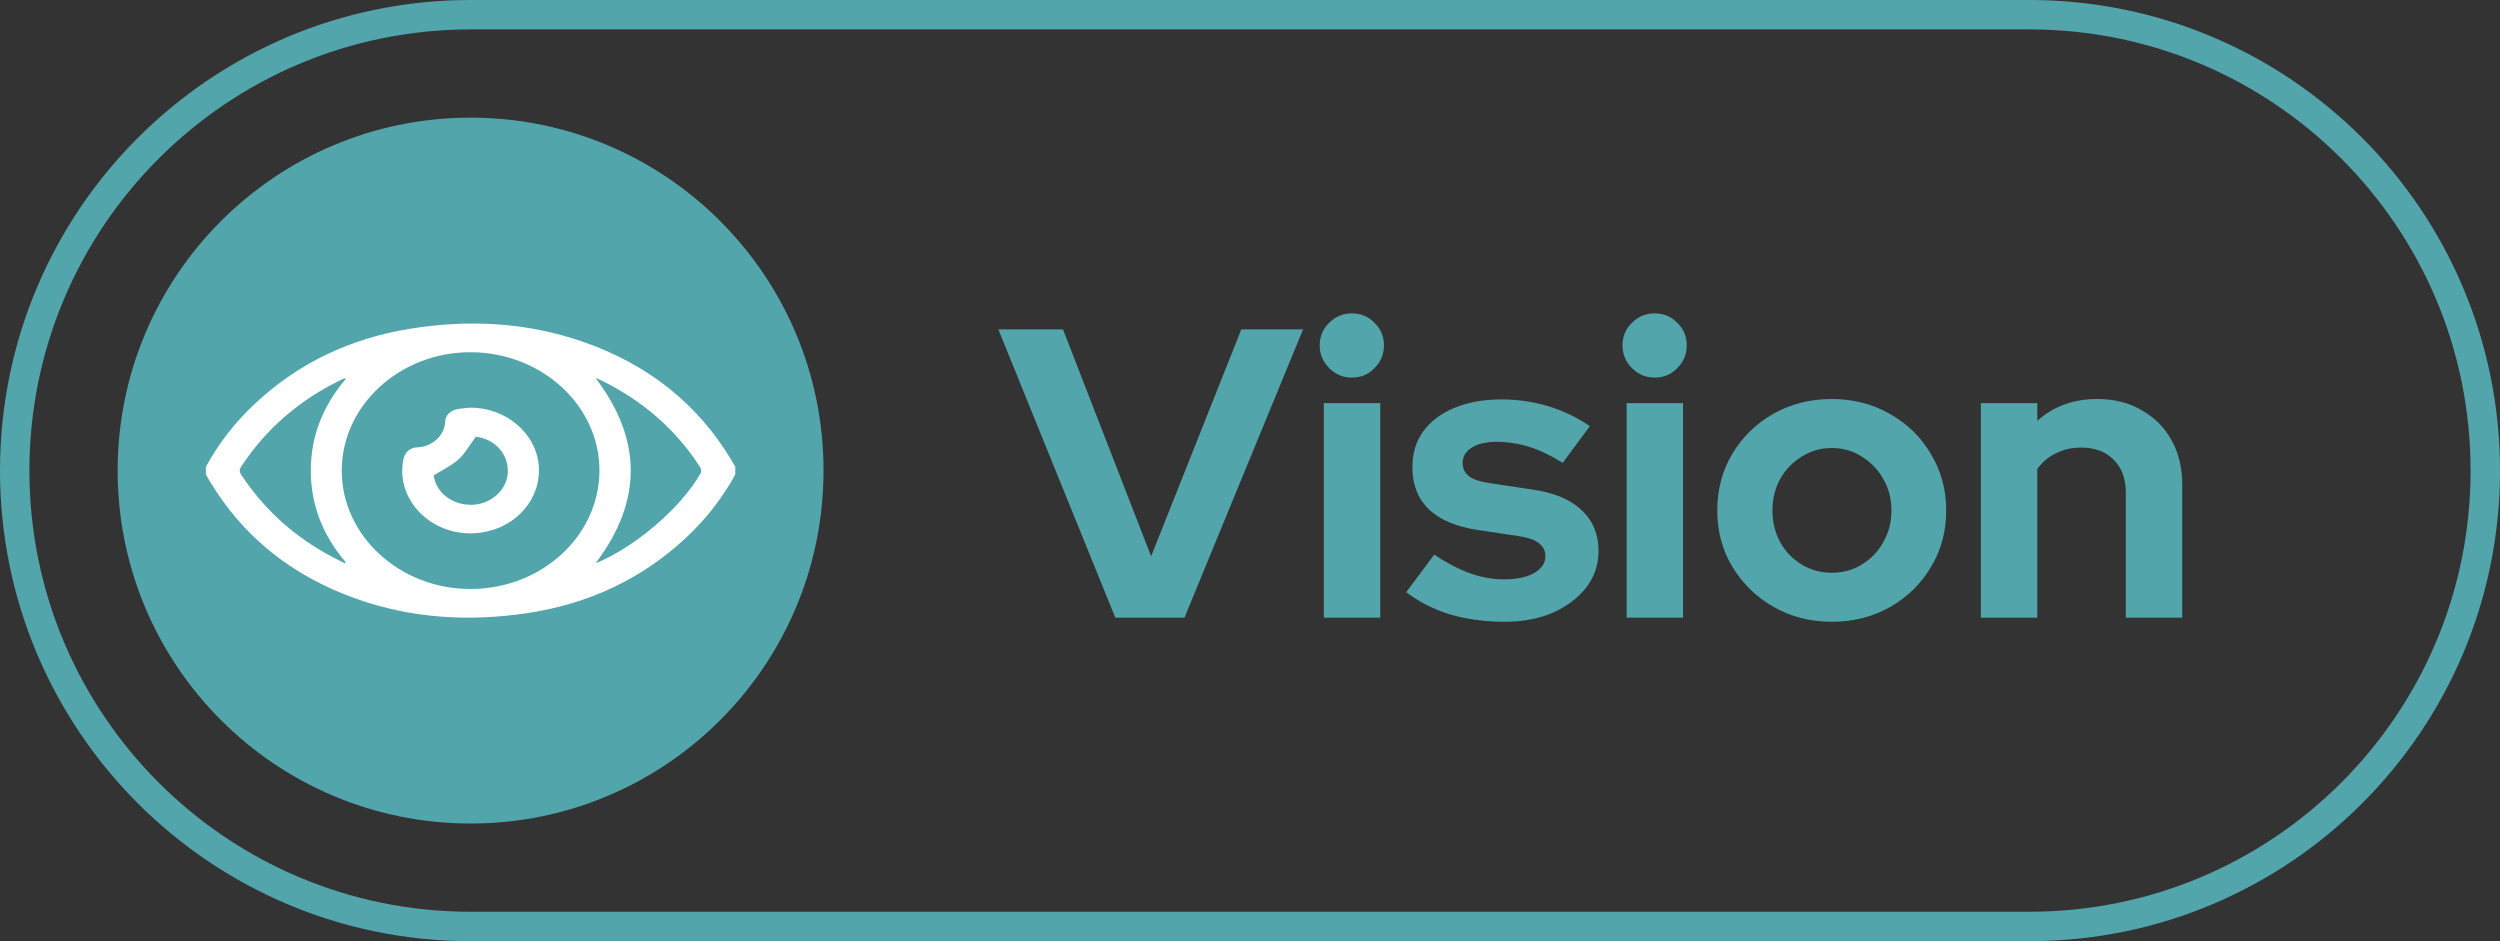
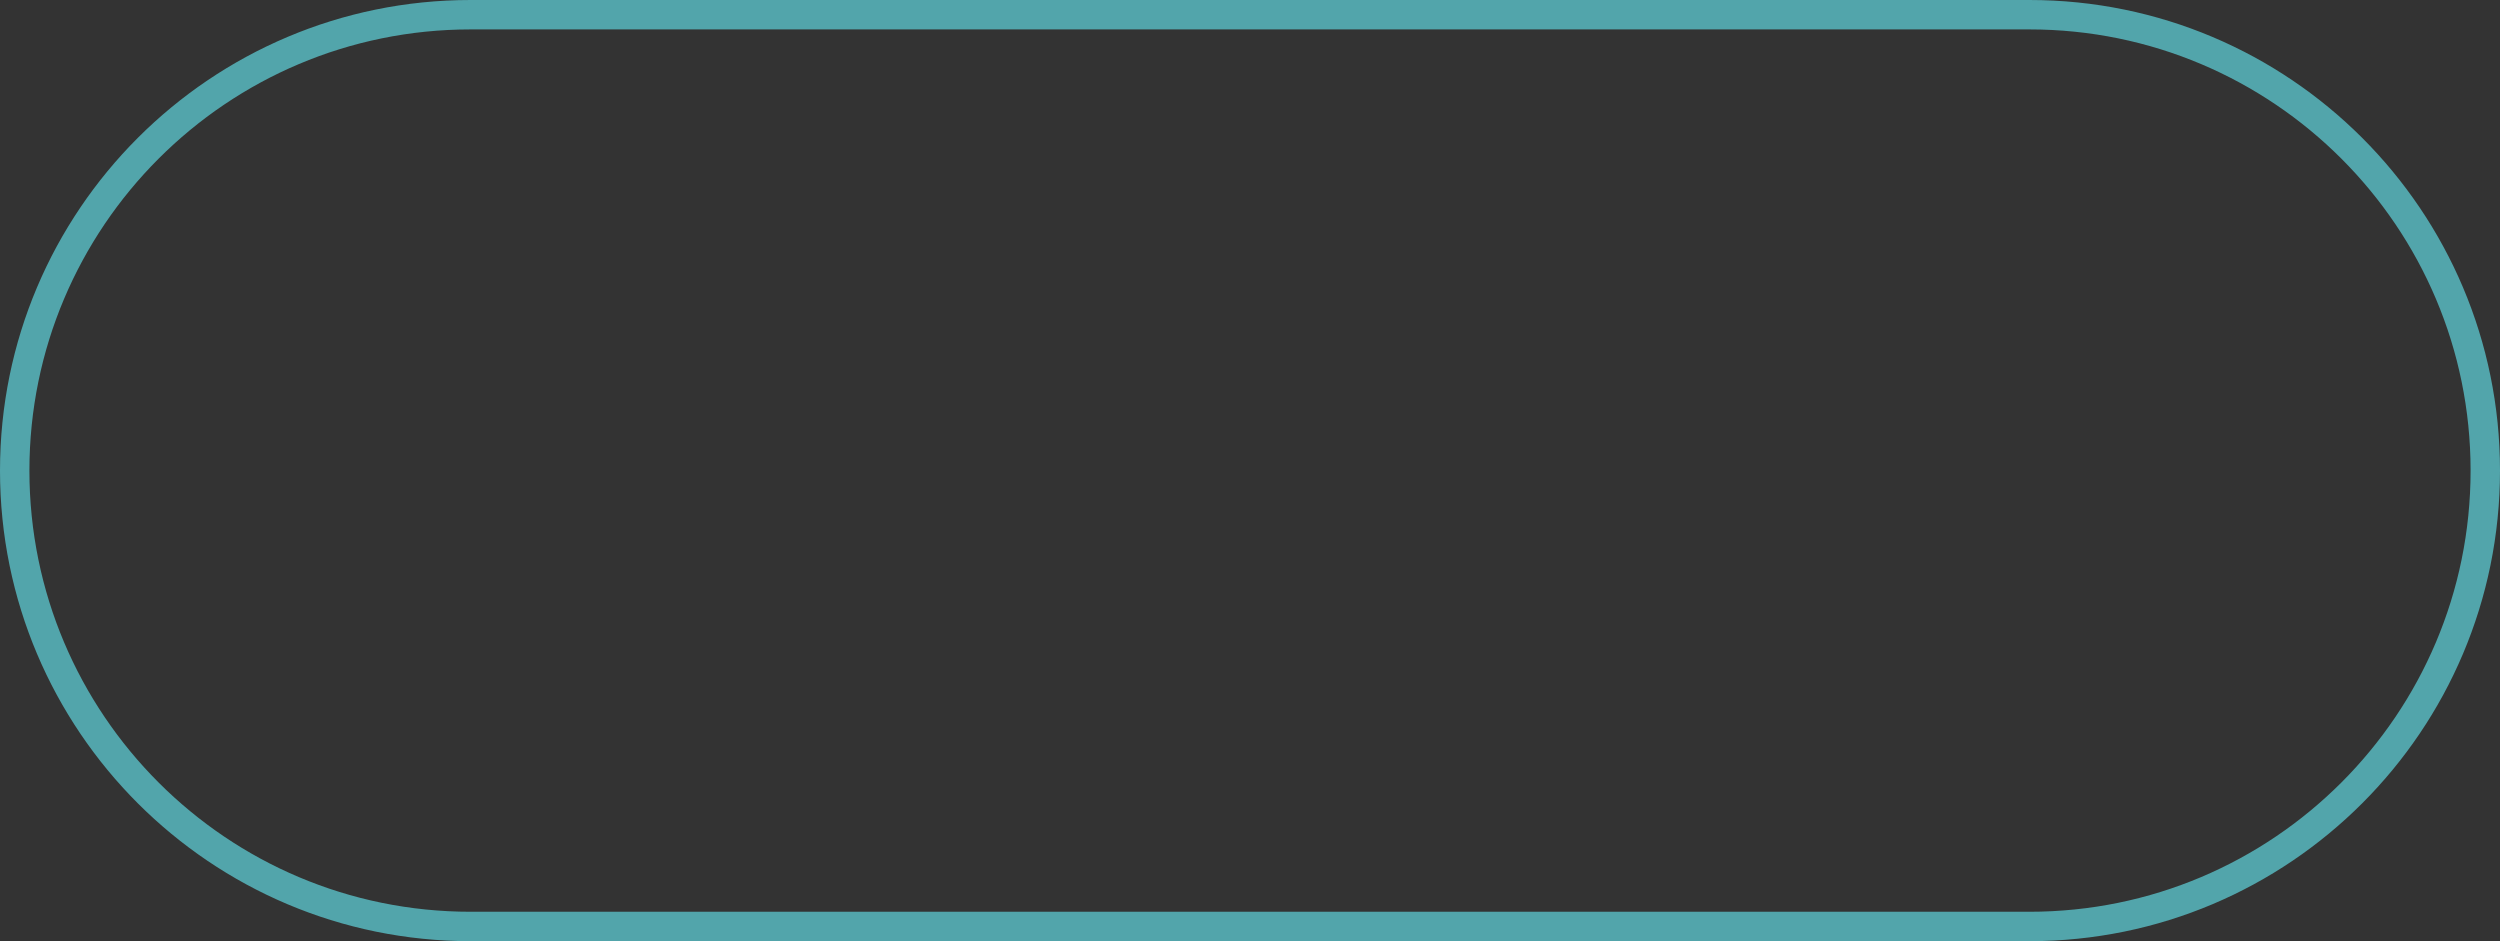
<svg xmlns="http://www.w3.org/2000/svg" fill="none" viewBox="0 0 85 32" height="32" width="85">
  <rect x="0" y="0" width="85" height="32" fill="#333333" stroke="none" />
  <path stroke="#52A5AB" d="M16 0.5H69C77.56 0.5 84.5 7.44 84.5 16C84.5 24.56 77.56 31.5 69 31.5H16C7.44 31.5 0.5 24.56 0.5 16C0.5 7.44 7.44 0.5 16 0.5Z" />
-   <path fill="#52A5AB" d="M37.92 21L33.944 11.2H36.142L39.138 18.914L42.204 11.2H44.304L40.272 21H37.92ZM45.01 21V13.706H46.928V21H45.01ZM45.962 12.838C45.663 12.838 45.407 12.731 45.192 12.516C44.977 12.301 44.87 12.045 44.87 11.746C44.87 11.438 44.977 11.181 45.192 10.976C45.407 10.761 45.663 10.654 45.962 10.654C46.27 10.654 46.527 10.761 46.732 10.976C46.947 11.181 47.054 11.438 47.054 11.746C47.054 12.045 46.947 12.301 46.732 12.516C46.527 12.731 46.27 12.838 45.962 12.838ZM51.158 21.14C50.486 21.14 49.865 21.056 49.296 20.888C48.727 20.711 48.232 20.459 47.812 20.132L48.764 18.858C49.184 19.138 49.585 19.348 49.968 19.488C50.36 19.628 50.747 19.698 51.13 19.698C51.559 19.698 51.9 19.628 52.152 19.488C52.413 19.339 52.544 19.147 52.544 18.914C52.544 18.727 52.469 18.578 52.32 18.466C52.18 18.354 51.951 18.275 51.634 18.228L50.234 18.018C49.506 17.906 48.955 17.673 48.582 17.318C48.209 16.954 48.022 16.478 48.022 15.89C48.022 15.414 48.143 15.008 48.386 14.672C48.638 14.327 48.988 14.061 49.436 13.874C49.893 13.678 50.434 13.58 51.06 13.58C51.592 13.58 52.11 13.655 52.614 13.804C53.127 13.953 53.608 14.182 54.056 14.49L53.132 15.736C52.73 15.484 52.348 15.302 51.984 15.19C51.62 15.078 51.251 15.022 50.878 15.022C50.532 15.022 50.252 15.087 50.038 15.218C49.833 15.349 49.73 15.521 49.73 15.736C49.73 15.932 49.804 16.086 49.954 16.198C50.103 16.31 50.36 16.389 50.724 16.436L52.11 16.646C52.838 16.749 53.393 16.982 53.776 17.346C54.158 17.701 54.35 18.163 54.35 18.732C54.35 19.199 54.21 19.614 53.93 19.978C53.65 20.333 53.272 20.617 52.796 20.832C52.32 21.037 51.774 21.14 51.158 21.14ZM55.305 21V13.706H57.223V21H55.305ZM56.257 12.838C55.958 12.838 55.702 12.731 55.487 12.516C55.272 12.301 55.165 12.045 55.165 11.746C55.165 11.438 55.272 11.181 55.487 10.976C55.702 10.761 55.958 10.654 56.257 10.654C56.565 10.654 56.822 10.761 57.027 10.976C57.242 11.181 57.349 11.438 57.349 11.746C57.349 12.045 57.242 12.301 57.027 12.516C56.822 12.731 56.565 12.838 56.257 12.838ZM62.279 21.14C61.551 21.14 60.893 20.972 60.305 20.636C59.717 20.3 59.25 19.847 58.905 19.278C58.559 18.709 58.387 18.069 58.387 17.36C58.387 16.651 58.555 16.011 58.891 15.442C59.236 14.863 59.703 14.406 60.291 14.07C60.888 13.734 61.551 13.566 62.279 13.566C63.007 13.566 63.665 13.734 64.253 14.07C64.85 14.406 65.317 14.863 65.653 15.442C65.998 16.011 66.171 16.651 66.171 17.36C66.171 18.069 65.998 18.709 65.653 19.278C65.317 19.847 64.855 20.3 64.267 20.636C63.679 20.972 63.016 21.14 62.279 21.14ZM62.279 19.474C62.661 19.474 63.002 19.381 63.301 19.194C63.609 19.007 63.852 18.755 64.029 18.438C64.216 18.111 64.309 17.752 64.309 17.36C64.309 16.959 64.216 16.599 64.029 16.282C63.852 15.965 63.609 15.713 63.301 15.526C63.002 15.33 62.661 15.232 62.279 15.232C61.906 15.232 61.565 15.33 61.257 15.526C60.949 15.713 60.706 15.965 60.529 16.282C60.352 16.599 60.263 16.959 60.263 17.36C60.263 17.752 60.352 18.111 60.529 18.438C60.706 18.755 60.949 19.007 61.257 19.194C61.565 19.381 61.906 19.474 62.279 19.474ZM67.35 21V13.706H69.268V14.308C69.818 13.813 70.5 13.566 71.312 13.566C71.881 13.566 72.38 13.692 72.81 13.944C73.248 14.187 73.589 14.527 73.832 14.966C74.074 15.395 74.196 15.899 74.196 16.478V21H72.278V16.758C72.278 16.282 72.142 15.909 71.872 15.638C71.601 15.358 71.232 15.218 70.766 15.218C70.439 15.218 70.15 15.283 69.898 15.414C69.646 15.535 69.436 15.713 69.268 15.946V21H67.35Z" />
-   <circle fill="#52A5AB" r="12" cy="16" cx="16" />
  <g clip-path="url(#clip0_619_300)">
-     <path fill="white" d="M7 15.872C7.437 15.068 8 14.346 8.688 13.707C10.134 12.361 11.872 11.52 13.896 11.185C15.907 10.853 17.889 10.952 19.809 11.616C22.037 12.386 23.732 13.739 24.879 15.662C24.92 15.731 24.96 15.802 25 15.872V16.13C24.56 16.939 23.993 17.664 23.3 18.306C21.806 19.692 20.006 20.536 17.914 20.848C15.935 21.142 13.988 21.025 12.109 20.357C9.92 19.579 8.252 18.238 7.121 16.341C7.08 16.271 7.04 16.2 7 16.13C7 16.044 7 15.958 7 15.872ZM11.619 16.001C11.619 18.217 13.596 20.032 16.004 20.026C18.415 20.02 20.369 18.226 20.381 16.009C20.392 13.798 18.421 11.982 16.004 11.976C13.595 11.97 11.62 13.784 11.619 16.001ZM20.247 19.155C21.587 18.608 23.161 17.263 23.825 16.085C23.854 16.034 23.839 15.939 23.805 15.886C22.972 14.588 21.824 13.594 20.37 12.899C20.328 12.878 20.282 12.863 20.248 12.85C21.845 14.955 21.843 17.05 20.247 19.155ZM11.721 19.152C11.732 19.139 11.741 19.126 11.752 19.113C10.969 18.195 10.565 17.154 10.567 15.99C10.569 14.832 10.978 13.796 11.766 12.87C11.718 12.87 11.706 12.866 11.696 12.87C11.659 12.886 11.622 12.902 11.586 12.92C10.158 13.612 9.032 14.597 8.199 15.867C8.133 15.966 8.135 16.041 8.202 16.142C8.927 17.244 9.88 18.139 11.075 18.814C11.286 18.933 11.506 19.04 11.722 19.152H11.721Z" />
-     <path fill="white" d="M15.999 13.86C17.194 13.862 18.217 14.719 18.316 15.808C18.419 16.933 17.574 17.929 16.366 18.107C14.799 18.338 13.441 17.081 13.71 15.648C13.76 15.383 13.92 15.219 14.207 15.207C14.709 15.186 15.115 14.792 15.135 14.354C15.147 14.09 15.326 13.942 15.616 13.899C15.742 13.881 15.871 13.873 15.999 13.86L15.999 13.86ZM16.176 14.851C15.969 15.13 15.818 15.411 15.588 15.62C15.354 15.834 15.044 15.976 14.749 16.161C14.811 16.735 15.365 17.179 16.048 17.163C16.692 17.149 17.242 16.652 17.265 16.062C17.291 15.428 16.814 14.917 16.177 14.851H16.176Z" />
-   </g>
+     </g>
  <defs>
    <clipPath id="clip0_619_300">
-       <rect transform="translate(7 11)" fill="white" height="10" width="18" />
-     </clipPath>
+       </clipPath>
  </defs>
</svg>